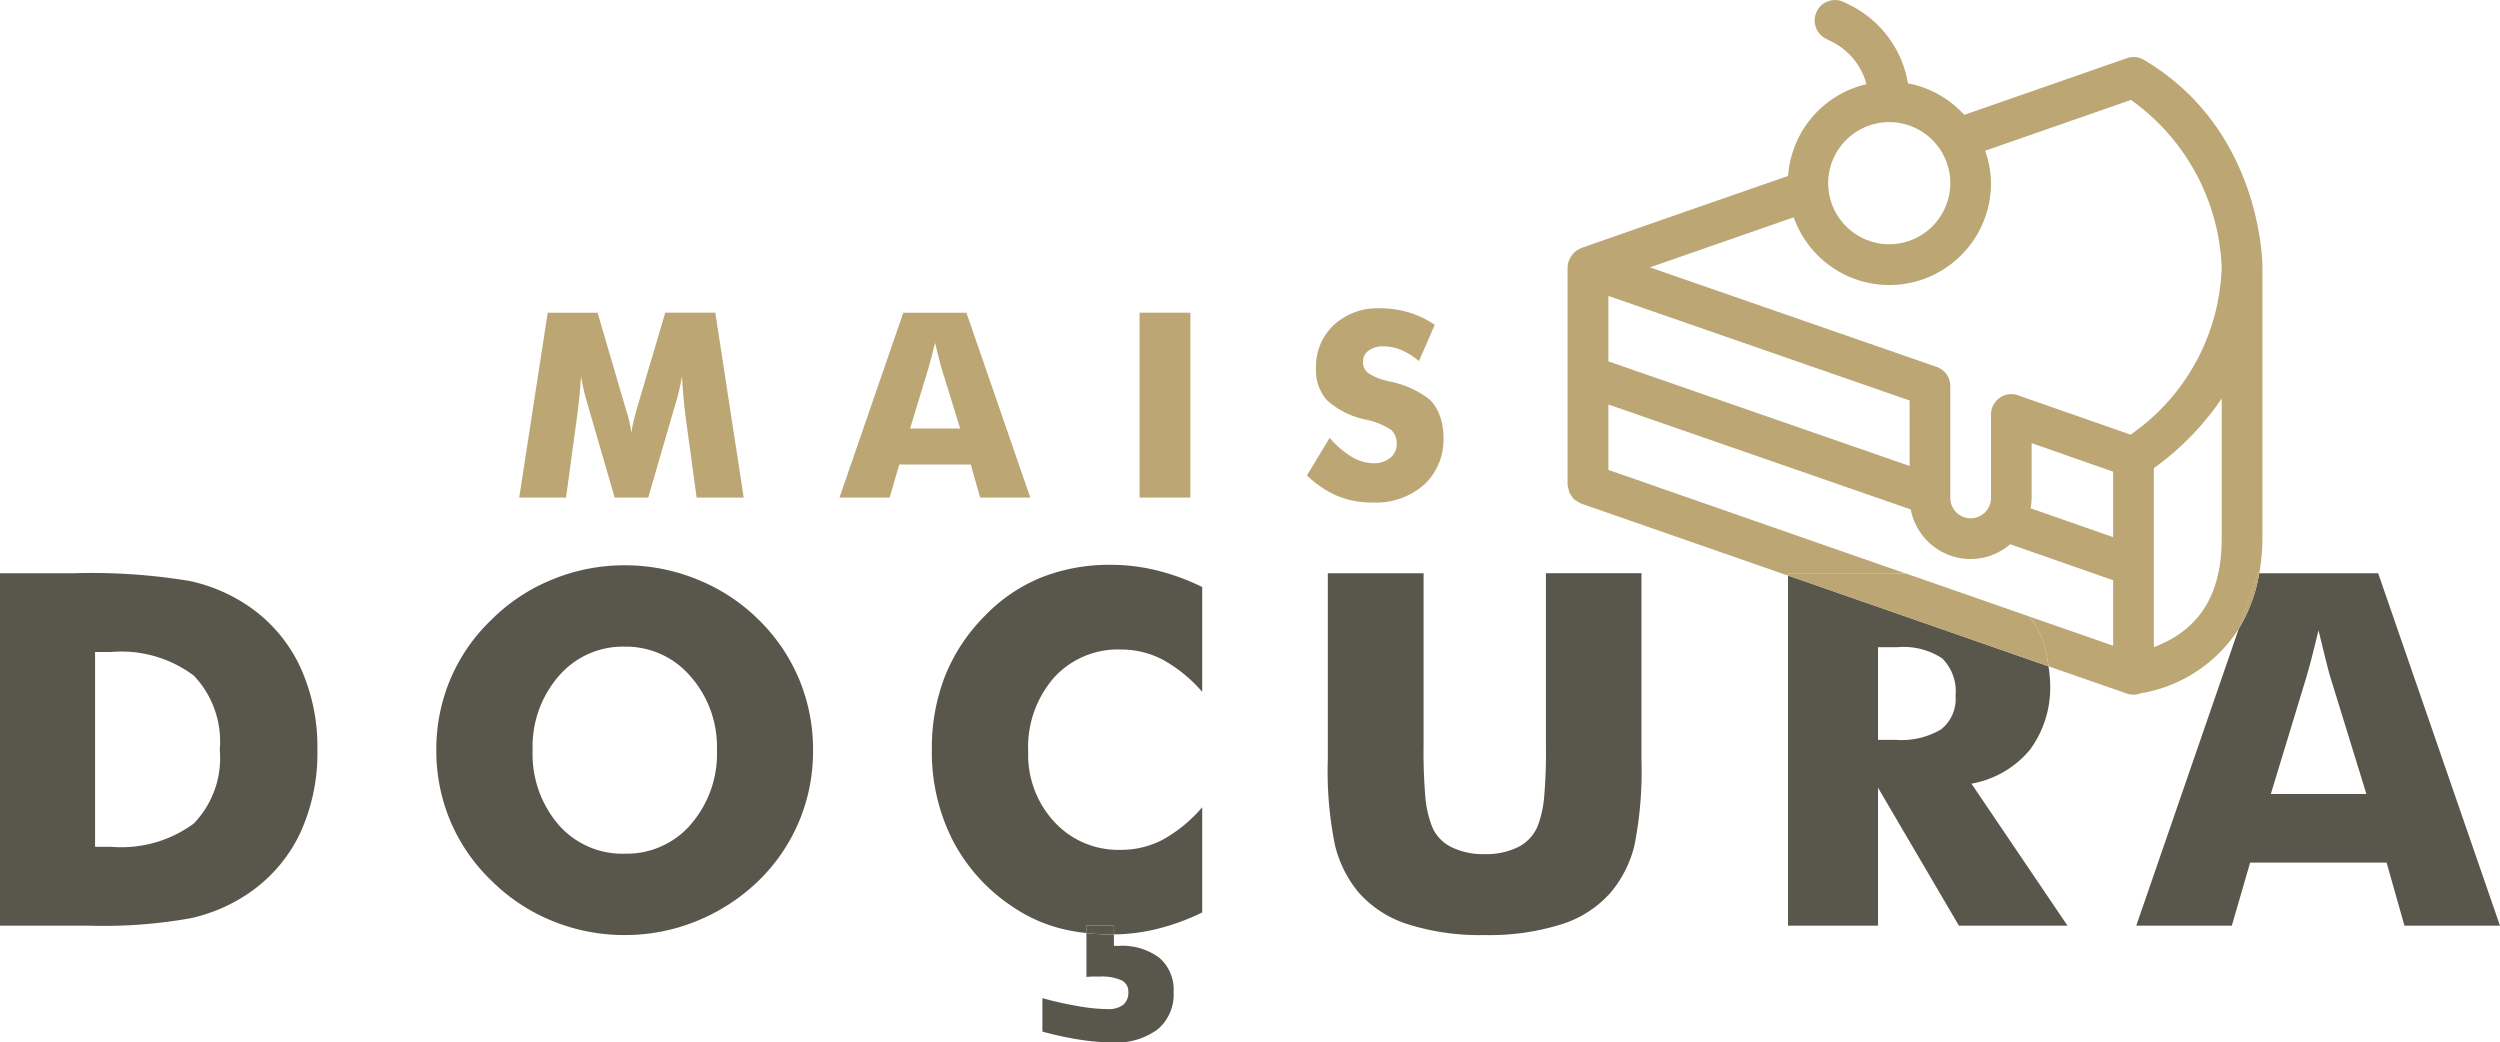
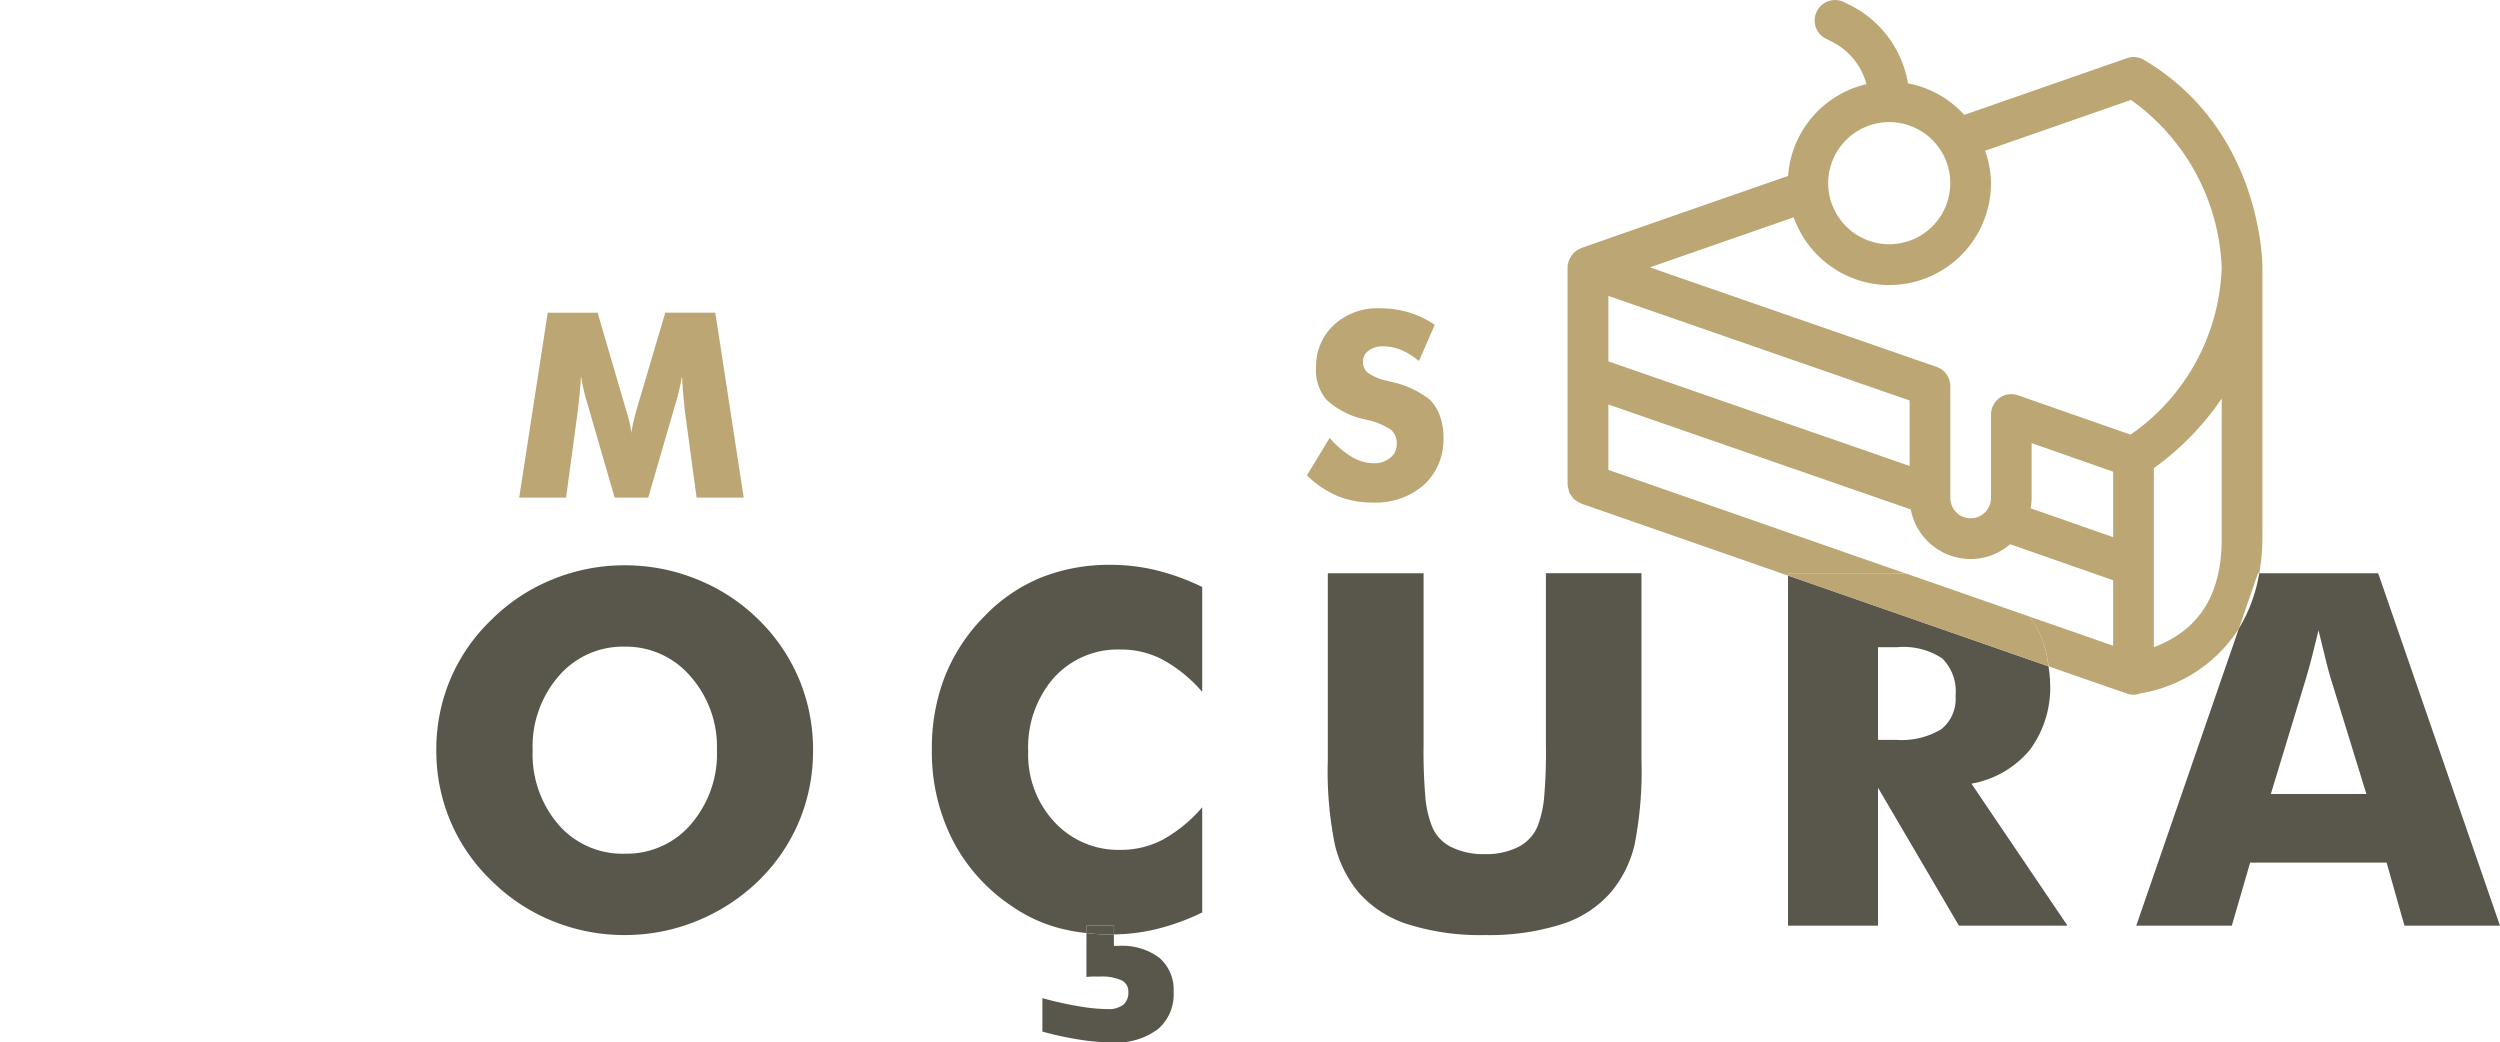
<svg xmlns="http://www.w3.org/2000/svg" width="118.068" height="49.231" viewBox="0 0 118.068 49.231">
  <defs>
    <clipPath id="clip-path">
      <path id="Caminho_2000" data-name="Caminho 2000" d="M0,15H118.068V-34.234H0Z" transform="translate(0 34.234)" fill="none" />
    </clipPath>
  </defs>
  <g id="Grupo_1685" data-name="Grupo 1685" transform="translate(0)">
    <g id="Grupo_1671" data-name="Grupo 1671" transform="translate(0 0)" clip-path="url(#clip-path)">
      <g id="Grupo_1669" data-name="Grupo 1669" transform="translate(24.521 14.769)">
        <path id="Caminho_1998" data-name="Caminho 1998" d="M3.23,2.66H1.006L.493-1.115C.457-1.383.425-1.676.394-2S.338-2.684.315-3.071A10.708,10.708,0,0,1-.015-1.688c-.035.115-.062.2-.076.257L-1.279,2.66H-2.864L-4.051-1.43c-.016-.056-.039-.142-.072-.257a9.869,9.869,0,0,1-.329-1.378q-.035.5-.081.981c-.033.325-.07.649-.115.969L-5.16,2.66H-7.372l1.346-8.731H-3.67l1.317,4.5c.009.033.024.083.047.155A5.8,5.8,0,0,1-2.071-.381,3.861,3.861,0,0,1-1.981-.9c.042-.187.1-.416.177-.682l1.33-4.491H1.889Z" transform="translate(7.372 6.071)" fill="#bba674" />
      </g>
      <g id="Grupo_1670" data-name="Grupo 1670" transform="translate(39.647 14.769)">
-         <path id="Caminho_1999" data-name="Caminho 1999" d="M0,2.66,3.013-6.071H5.994L9.011,2.66H6.644L6.2,1.1H2.822L2.369,2.66ZM3.333-.6H5.7l-.89-2.879c-.027-.089-.065-.229-.112-.424s-.109-.446-.184-.752c-.053.216-.1.42-.154.614s-.1.381-.151.562Z" transform="translate(0 6.071)" fill="#bba674" />
-       </g>
+         </g>
    </g>
-     <path id="Caminho_2001" data-name="Caminho 2001" d="M37.424-23.965h2.4v8.731h-2.4Z" transform="translate(16.395 38.733)" fill="#bba674" />
    <g id="Grupo_1684" data-name="Grupo 1684" transform="translate(0 0)" clip-path="url(#clip-path)">
      <g id="Grupo_1672" data-name="Grupo 1672" transform="translate(61.724 14.56)">
        <path id="Caminho_2002" data-name="Caminho 2002" d="M.327,1.864a4.308,4.308,0,0,0,1.047.9,2.053,2.053,0,0,0,1.028.3,1.179,1.179,0,0,0,.784-.256.812.812,0,0,0,.308-.65.853.853,0,0,0-.266-.672A3.385,3.385,0,0,0,2.025,1,3.913,3.913,0,0,1,.213.1,2.1,2.1,0,0,1-.317-1.423,2.674,2.674,0,0,1,.52-3.464a3.028,3.028,0,0,1,2.174-.791,4.735,4.735,0,0,1,1.368.194,4.432,4.432,0,0,1,1.227.587L4.542-1.761a3.188,3.188,0,0,0-.831-.523,2.213,2.213,0,0,0-.844-.174,1.113,1.113,0,0,0-.7.2.634.634,0,0,0-.267.528.649.649,0,0,0,.234.525,2.528,2.528,0,0,0,.91.375l.106.03A4.45,4.45,0,0,1,5.067.069a2.093,2.093,0,0,1,.47.771,2.915,2.915,0,0,1,.163,1,2.9,2.9,0,0,1-.912,2.235,3.447,3.447,0,0,1-2.433.843A4.315,4.315,0,0,1,.694,4.608a4.652,4.652,0,0,1-1.44-.974Z" transform="translate(0.746 4.255)" fill="#bba674" />
      </g>
      <g id="Grupo_1673" data-name="Grupo 1673" transform="translate(0 27.075)">
-         <path id="Caminho_2003" data-name="Caminho 2003" d="M3.588.481A7.867,7.867,0,0,0,.762-.736,28.414,28.414,0,0,0-4.723-1.1H-8.19V15.545h4.229a23.237,23.237,0,0,0,4.8-.358,7.879,7.879,0,0,0,2.752-1.2,7.111,7.111,0,0,0,2.4-2.826A9.036,9.036,0,0,0,6.8,7.234a9.027,9.027,0,0,0-.82-3.927A7.111,7.111,0,0,0,3.588.481M.962,10.719a5.764,5.764,0,0,1-3.9,1.1H-3.7v-9.2h.762a5.694,5.694,0,0,1,3.9,1.115,4.509,4.509,0,0,1,1.227,3.5A4.453,4.453,0,0,1,.962,10.719" transform="translate(8.19 1.098)" fill="#59574c" />
-       </g>
+         </g>
      <g id="Grupo_1674" data-name="Grupo 1674" transform="translate(20.606 26.697)">
        <path id="Caminho_2004" data-name="Caminho 2004" d="M4.634.78A8.76,8.76,0,0,0,1.741-1.113,9,9,0,0,0-1.676-1.78a8.944,8.944,0,0,0-3.415.667A8.677,8.677,0,0,0-7.962.78a8.434,8.434,0,0,0-1.95,2.813,8.53,8.53,0,0,0-.666,3.359,8.542,8.542,0,0,0,.666,3.354,8.447,8.447,0,0,0,1.95,2.82,8.722,8.722,0,0,0,2.87,1.893,8.969,8.969,0,0,0,3.415.664,8.959,8.959,0,0,0,3.4-.664,9.093,9.093,0,0,0,2.911-1.893,8.549,8.549,0,0,0,1.92-2.809,8.59,8.59,0,0,0,.66-3.365A8.6,8.6,0,0,0,6.55,3.587,8.549,8.549,0,0,0,4.634.78M1.446,10.454A4,4,0,0,1-1.676,11.84a3.991,3.991,0,0,1-3.136-1.375A5.107,5.107,0,0,1-6.029,6.952,5.066,5.066,0,0,1-4.8,3.457,3.986,3.986,0,0,1-1.676,2.063a4,4,0,0,1,3.1,1.4,5.035,5.035,0,0,1,1.251,3.49,5.077,5.077,0,0,1-1.232,3.5" transform="translate(10.578 1.78)" fill="#59574c" />
      </g>
      <g id="Grupo_1675" data-name="Grupo 1675" transform="translate(49.228 44.066)">
        <path id="Caminho_2005" data-name="Caminho 2005" d="M.634,0V2.072c.076-.006.16-.013.25-.017s.217,0,.375,0a2.26,2.26,0,0,1,1.03.175.578.578,0,0,1,.324.541.755.755,0,0,1-.244.62,1.155,1.155,0,0,1-.732.2A8.514,8.514,0,0,1,.254,3.454a16.6,16.6,0,0,1-1.7-.381v1.58a15.668,15.668,0,0,0,1.786.385,10.3,10.3,0,0,0,1.523.127A3.269,3.269,0,0,0,4,4.546a2.147,2.147,0,0,0,.752-1.757A2,2,0,0,0,4.08,1.169,2.936,2.936,0,0,0,2.147.605H1.931V.063c-.046,0-.091.009-.137.009A10.077,10.077,0,0,1,.634,0" transform="translate(1.447)" fill="#59574c" />
      </g>
      <g id="Grupo_1676" data-name="Grupo 1676" transform="translate(51.309 43.717)">
        <path id="Caminho_2006" data-name="Caminho 2006" d="M0,0V.348A10.071,10.071,0,0,0,1.161.421c.046,0,.091-.009.137-.009V0Z" fill="#59574c" />
      </g>
      <g id="Grupo_1677" data-name="Grupo 1677" transform="translate(44.01 26.675)">
        <path id="Caminho_2007" data-name="Caminho 2007" d="M2.577,0a8.712,8.712,0,0,0-3.3.6A7.779,7.779,0,0,0-3.393,2.422a8.482,8.482,0,0,0-1.87,2.837,9.321,9.321,0,0,0-.62,3.473A9.185,9.185,0,0,0-4.9,13.006a8.368,8.368,0,0,0,2.843,3.149,7.173,7.173,0,0,0,2.12.984,8.7,8.7,0,0,0,1.358.252v-.349h1.3v.413A8.942,8.942,0,0,0,4.737,17.2a10.756,10.756,0,0,0,2.148-.782V11.449a6.737,6.737,0,0,1-1.858,1.529,4.235,4.235,0,0,1-1.986.483A4.11,4.11,0,0,1-.1,12.14,4.662,4.662,0,0,1-1.333,8.821,4.994,4.994,0,0,1-.124,5.337,4.075,4.075,0,0,1,3.041,4a4.235,4.235,0,0,1,1.986.483A6.815,6.815,0,0,1,6.885,6V1.047A10.675,10.675,0,0,0,4.737.263,9.006,9.006,0,0,0,2.577,0" transform="translate(5.882 0)" fill="#59574c" />
      </g>
      <g id="Grupo_1678" data-name="Grupo 1678" transform="translate(62.709 27.074)">
        <path id="Caminho_2008" data-name="Caminho 2008" d="M3.138,2.119V3.256A24.715,24.715,0,0,1,3.047,5.82a5.055,5.055,0,0,1-.306,1.3,1.938,1.938,0,0,1-.915.972,3.372,3.372,0,0,1-1.575.334,3.4,3.4,0,0,1-1.582-.334,1.874,1.874,0,0,1-.909-.972,4.992,4.992,0,0,1-.308-1.3,25.573,25.573,0,0,1-.091-2.564V-4.838H-7.162v8.8A17.508,17.508,0,0,0-6.825,8a5.558,5.558,0,0,0,1.107,2.225A5.2,5.2,0,0,0-3.37,11.742a11.273,11.273,0,0,0,3.621.506,11.294,11.294,0,0,0,3.614-.506,5.125,5.125,0,0,0,2.343-1.516A5.442,5.442,0,0,0,7.322,8a18.02,18.02,0,0,0,.329-4.04v-8.8H3.138Z" transform="translate(7.162 4.838)" fill="#59574c" />
      </g>
      <g id="Grupo_1679" data-name="Grupo 1679" transform="translate(84.443 27.184)">
        <path id="Caminho_2009" data-name="Caminho 2009" d="M0,5.037H4.251V-1.478L8.072,5.037H13.2L8.663-1.671A4.632,4.632,0,0,0,11.43-3.278a4.945,4.945,0,0,0,.949-3.145,5.873,5.873,0,0,0-.078-.79L0-11.5ZM4.251-8.116h.91a3.324,3.324,0,0,1,2.12.528,2.2,2.2,0,0,1,.631,1.779A1.822,1.822,0,0,1,7.235-4.24a3.633,3.633,0,0,1-2.141.5H4.251Z" transform="translate(0 11.497)" fill="#59574c" />
      </g>
      <g id="Grupo_1680" data-name="Grupo 1680" transform="translate(100.889 27.074)">
        <path id="Caminho_2010" data-name="Caminho 2010" d="M3.481,0H-2.137A7.316,7.316,0,0,1-3.1,2.612L-7.945,16.643h4.514l.864-2.978H3.879l.843,2.978H9.233ZM-1.589,10.425.081,4.933c.1-.341.2-.7.292-1.068S.564,3.1.662,2.694c.144.584.26,1.063.352,1.432s.163.64.216.807l1.694,5.492Z" transform="translate(7.945)" fill="#59574c" />
      </g>
      <g id="Grupo_1681" data-name="Grupo 1681" transform="translate(74.036 0)">
        <path id="Caminho_2011" data-name="Caminho 2011" d="M9.95,8.248a9.8,9.8,0,0,0,.15-1.634V-6.2c0-.266-.063-6.536-5.6-9.8a.937.937,0,0,0-.8-.078l-7.682,2.676a4.771,4.771,0,0,0-2.658-1.488,5.07,5.07,0,0,0-2.744-3.7l-.272-.134a.958.958,0,0,0-1.287.433A.959.959,0,0,0-10.516-17l.269.134A3.159,3.159,0,0,1-8.6-14.851a4.792,4.792,0,0,0-3.7,4.334q-4.9,1.7-9.772,3.405c-.007,0-.01.01-.017.013a.942.942,0,0,0-.408.308.719.719,0,0,0-.059.088.938.938,0,0,0-.16.5V4.049c0,.01.006.019.006.03a.943.943,0,0,0,.043.209.927.927,0,0,0,.04.157.981.981,0,0,0,.1.152.906.906,0,0,0,.108.145.981.981,0,0,0,.142.095.818.818,0,0,0,.174.1c.01,0,.017.013.027.017l9.763,3.4V8.248h4.74c.3,0,.554.006.823.01L-20.789,3.365V.275L-6.508,5.232A2.884,2.884,0,0,0-3.679,7.575a2.859,2.859,0,0,0,1.864-.7l4.865,1.7v3.093L-.9,10.293a4.708,4.708,0,0,1,.493.807A5.377,5.377,0,0,1,0,12.641l3.7,1.287a.922.922,0,0,0,.733-.05c.01-.006.023,0,.035-.009-.07.039-.128.055-.02.03a6.833,6.833,0,0,0,4.54-3.04l.9-2.612ZM-7.524-13.06a2.885,2.885,0,0,1,2.883,2.882A2.888,2.888,0,0,1-7.524-7.292a2.89,2.89,0,0,1-2.885-2.886A2.888,2.888,0,0,1-7.524-13.06m.962,16.239-14.227-4.94V-4.853L-6.562.087ZM3.05,6.541l-3.9-1.363A2.873,2.873,0,0,0-.8,4.69V2.1L3.05,3.449Zm5.127.073c0,2.629-1.053,4.313-3.205,5.122V3.282A13.084,13.084,0,0,0,8.177-.007ZM3.875,1.7-1.44-.156a.939.939,0,0,0-.873.122A.959.959,0,0,0-2.718.75V4.69a.964.964,0,0,1-.961.962.964.964,0,0,1-.962-.962V-.6A.96.96,0,0,0-5.287-1.5l-13.541-4.7,6.793-2.364a4.8,4.8,0,0,0,4.51,3.2,4.811,4.811,0,0,0,4.806-4.807,4.748,4.748,0,0,0-.276-1.537l6.887-2.4A10.207,10.207,0,0,1,8.177-6.2,10,10,0,0,1,3.875,1.7" transform="translate(22.712 18.827)" fill="#bba674" />
      </g>
      <g id="Grupo_1682" data-name="Grupo 1682" transform="translate(84.442 27.074)">
        <path id="Caminho_2012" data-name="Caminho 2012" d="M3.474.623-2.367-1.412c-.269,0-.526-.01-.823-.01H-7.931v.109l12.3,4.284a5.355,5.355,0,0,0-.4-1.54A4.666,4.666,0,0,0,3.474.623" transform="translate(7.931 1.422)" fill="#bba674" />
      </g>
      <g id="Grupo_1683" data-name="Grupo 1683" transform="translate(105.73 27.074)">
-         <path id="Caminho_2013" data-name="Caminho 2013" d="M.274,0l-.9,2.612A7.316,7.316,0,0,0,.342,0Z" transform="translate(0.626)" fill="#bba674" />
-       </g>
+         </g>
    </g>
  </g>
</svg>